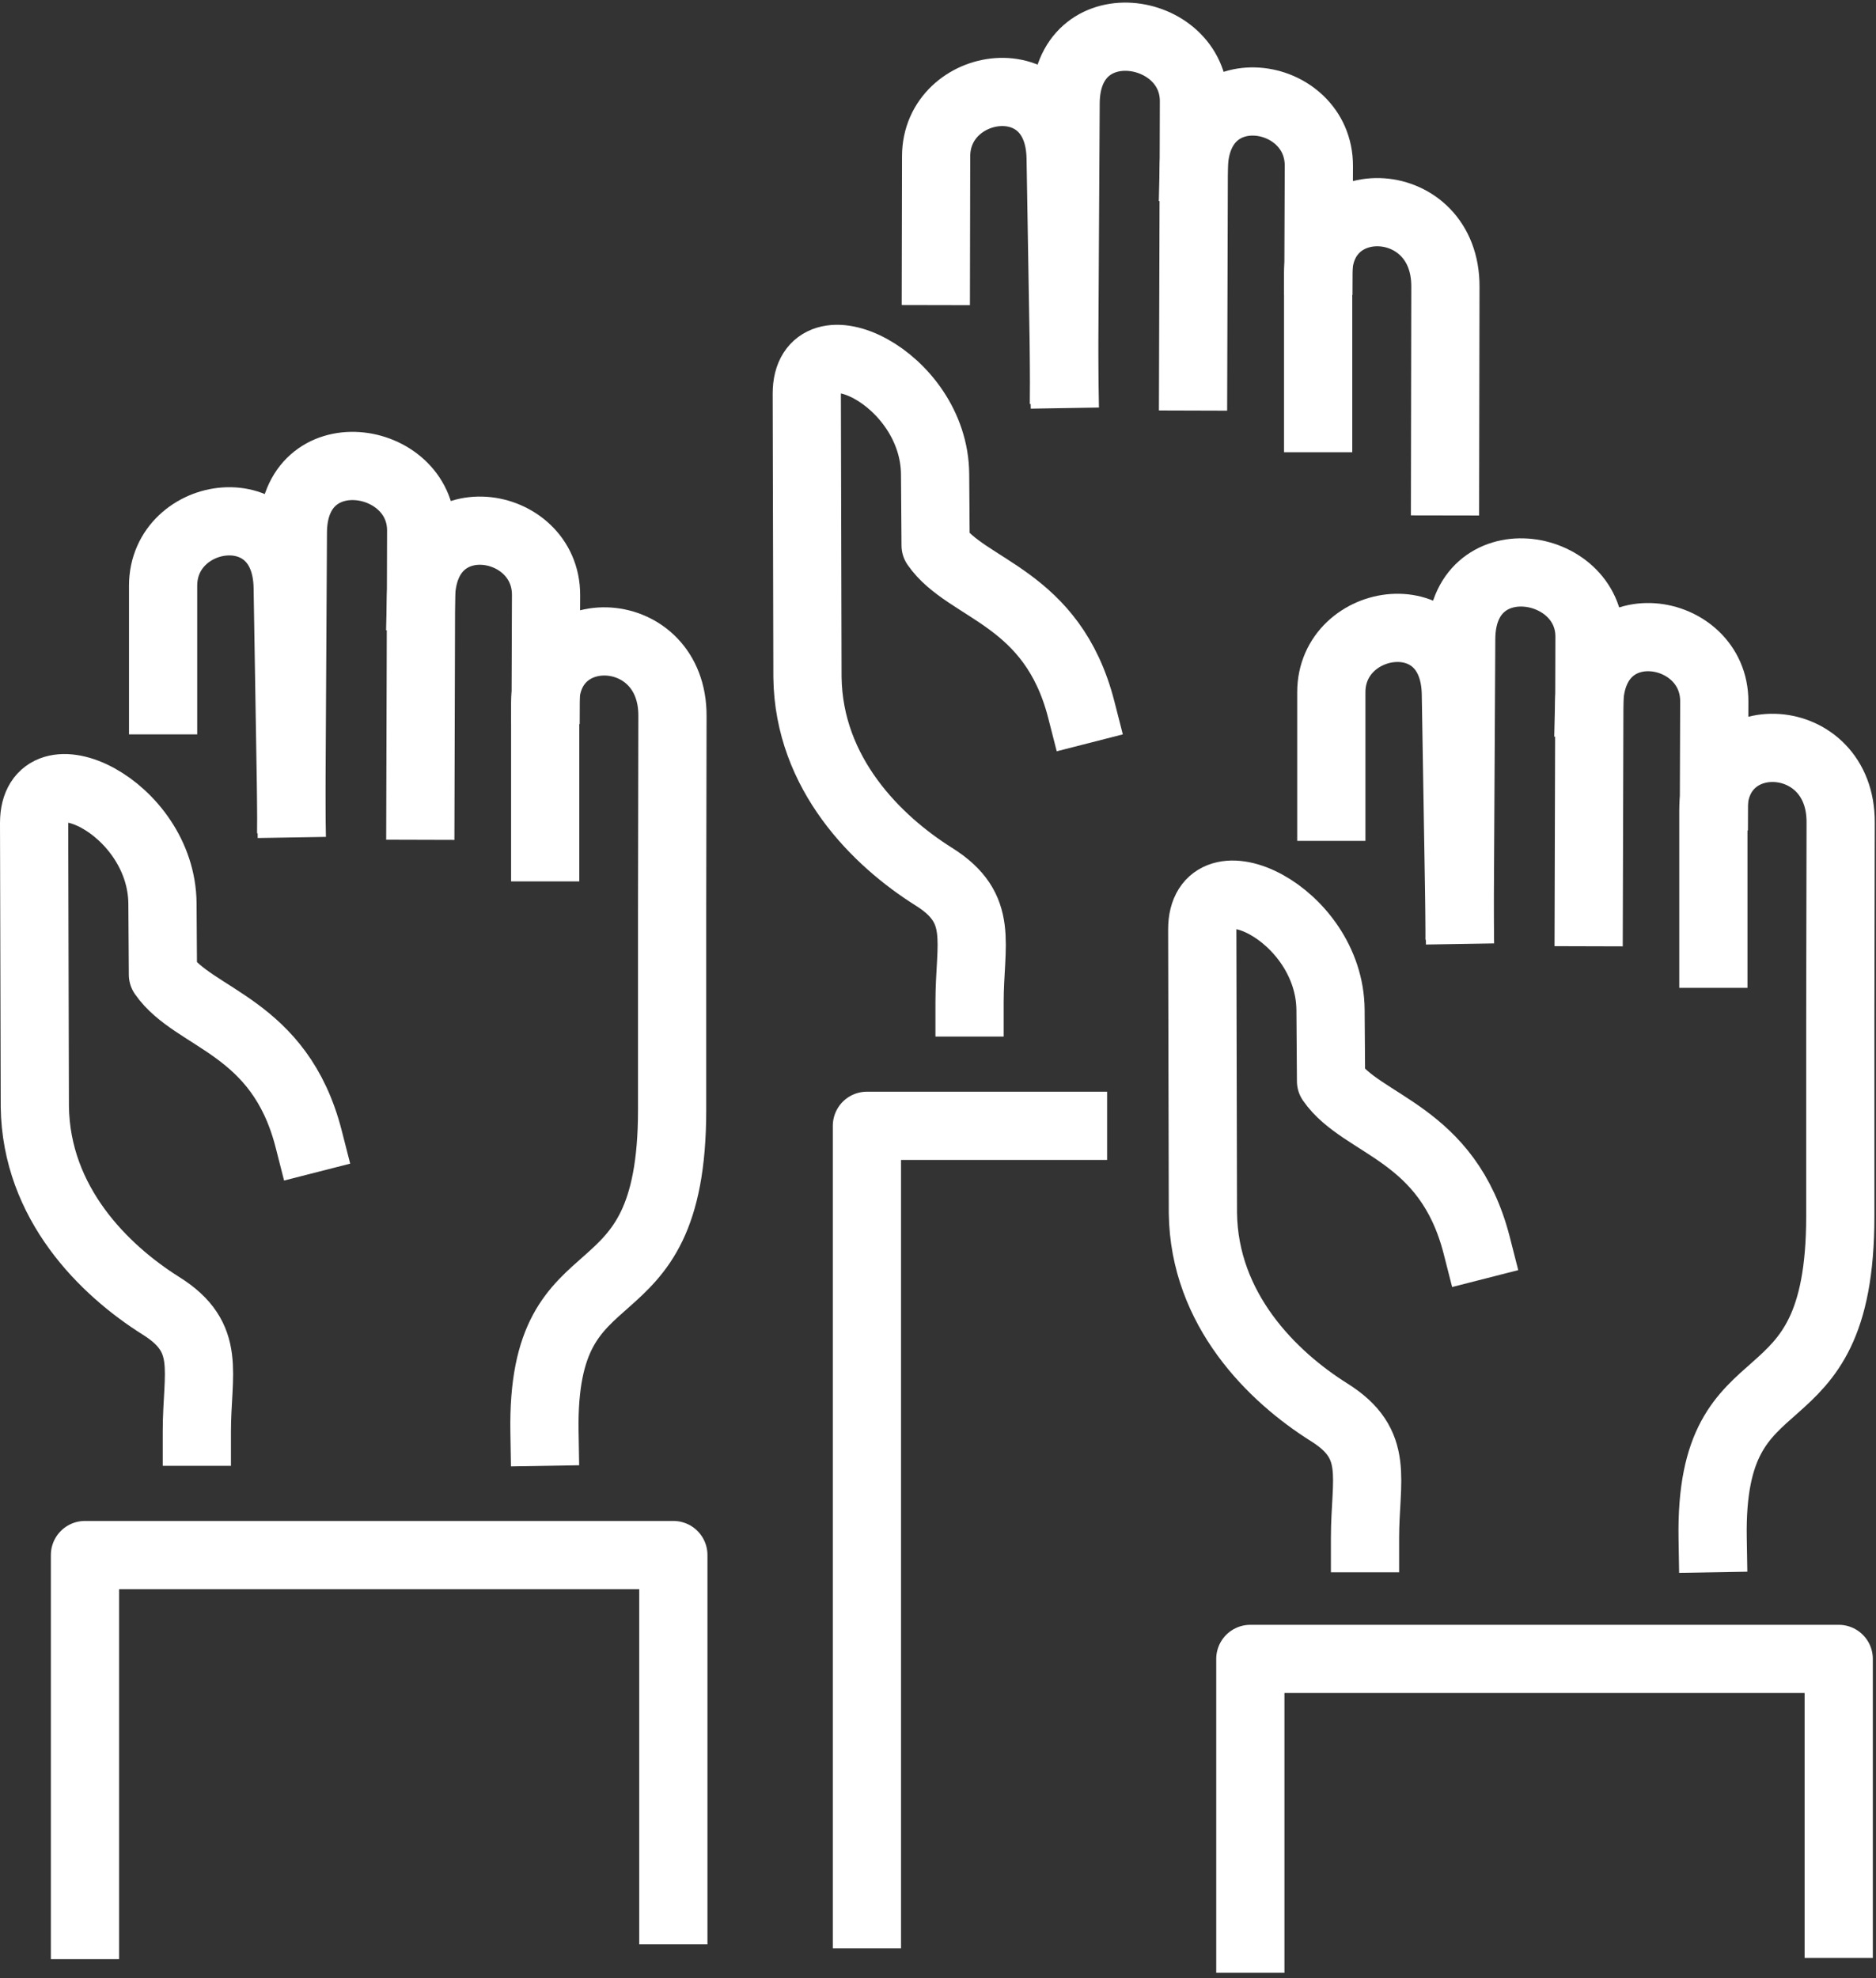
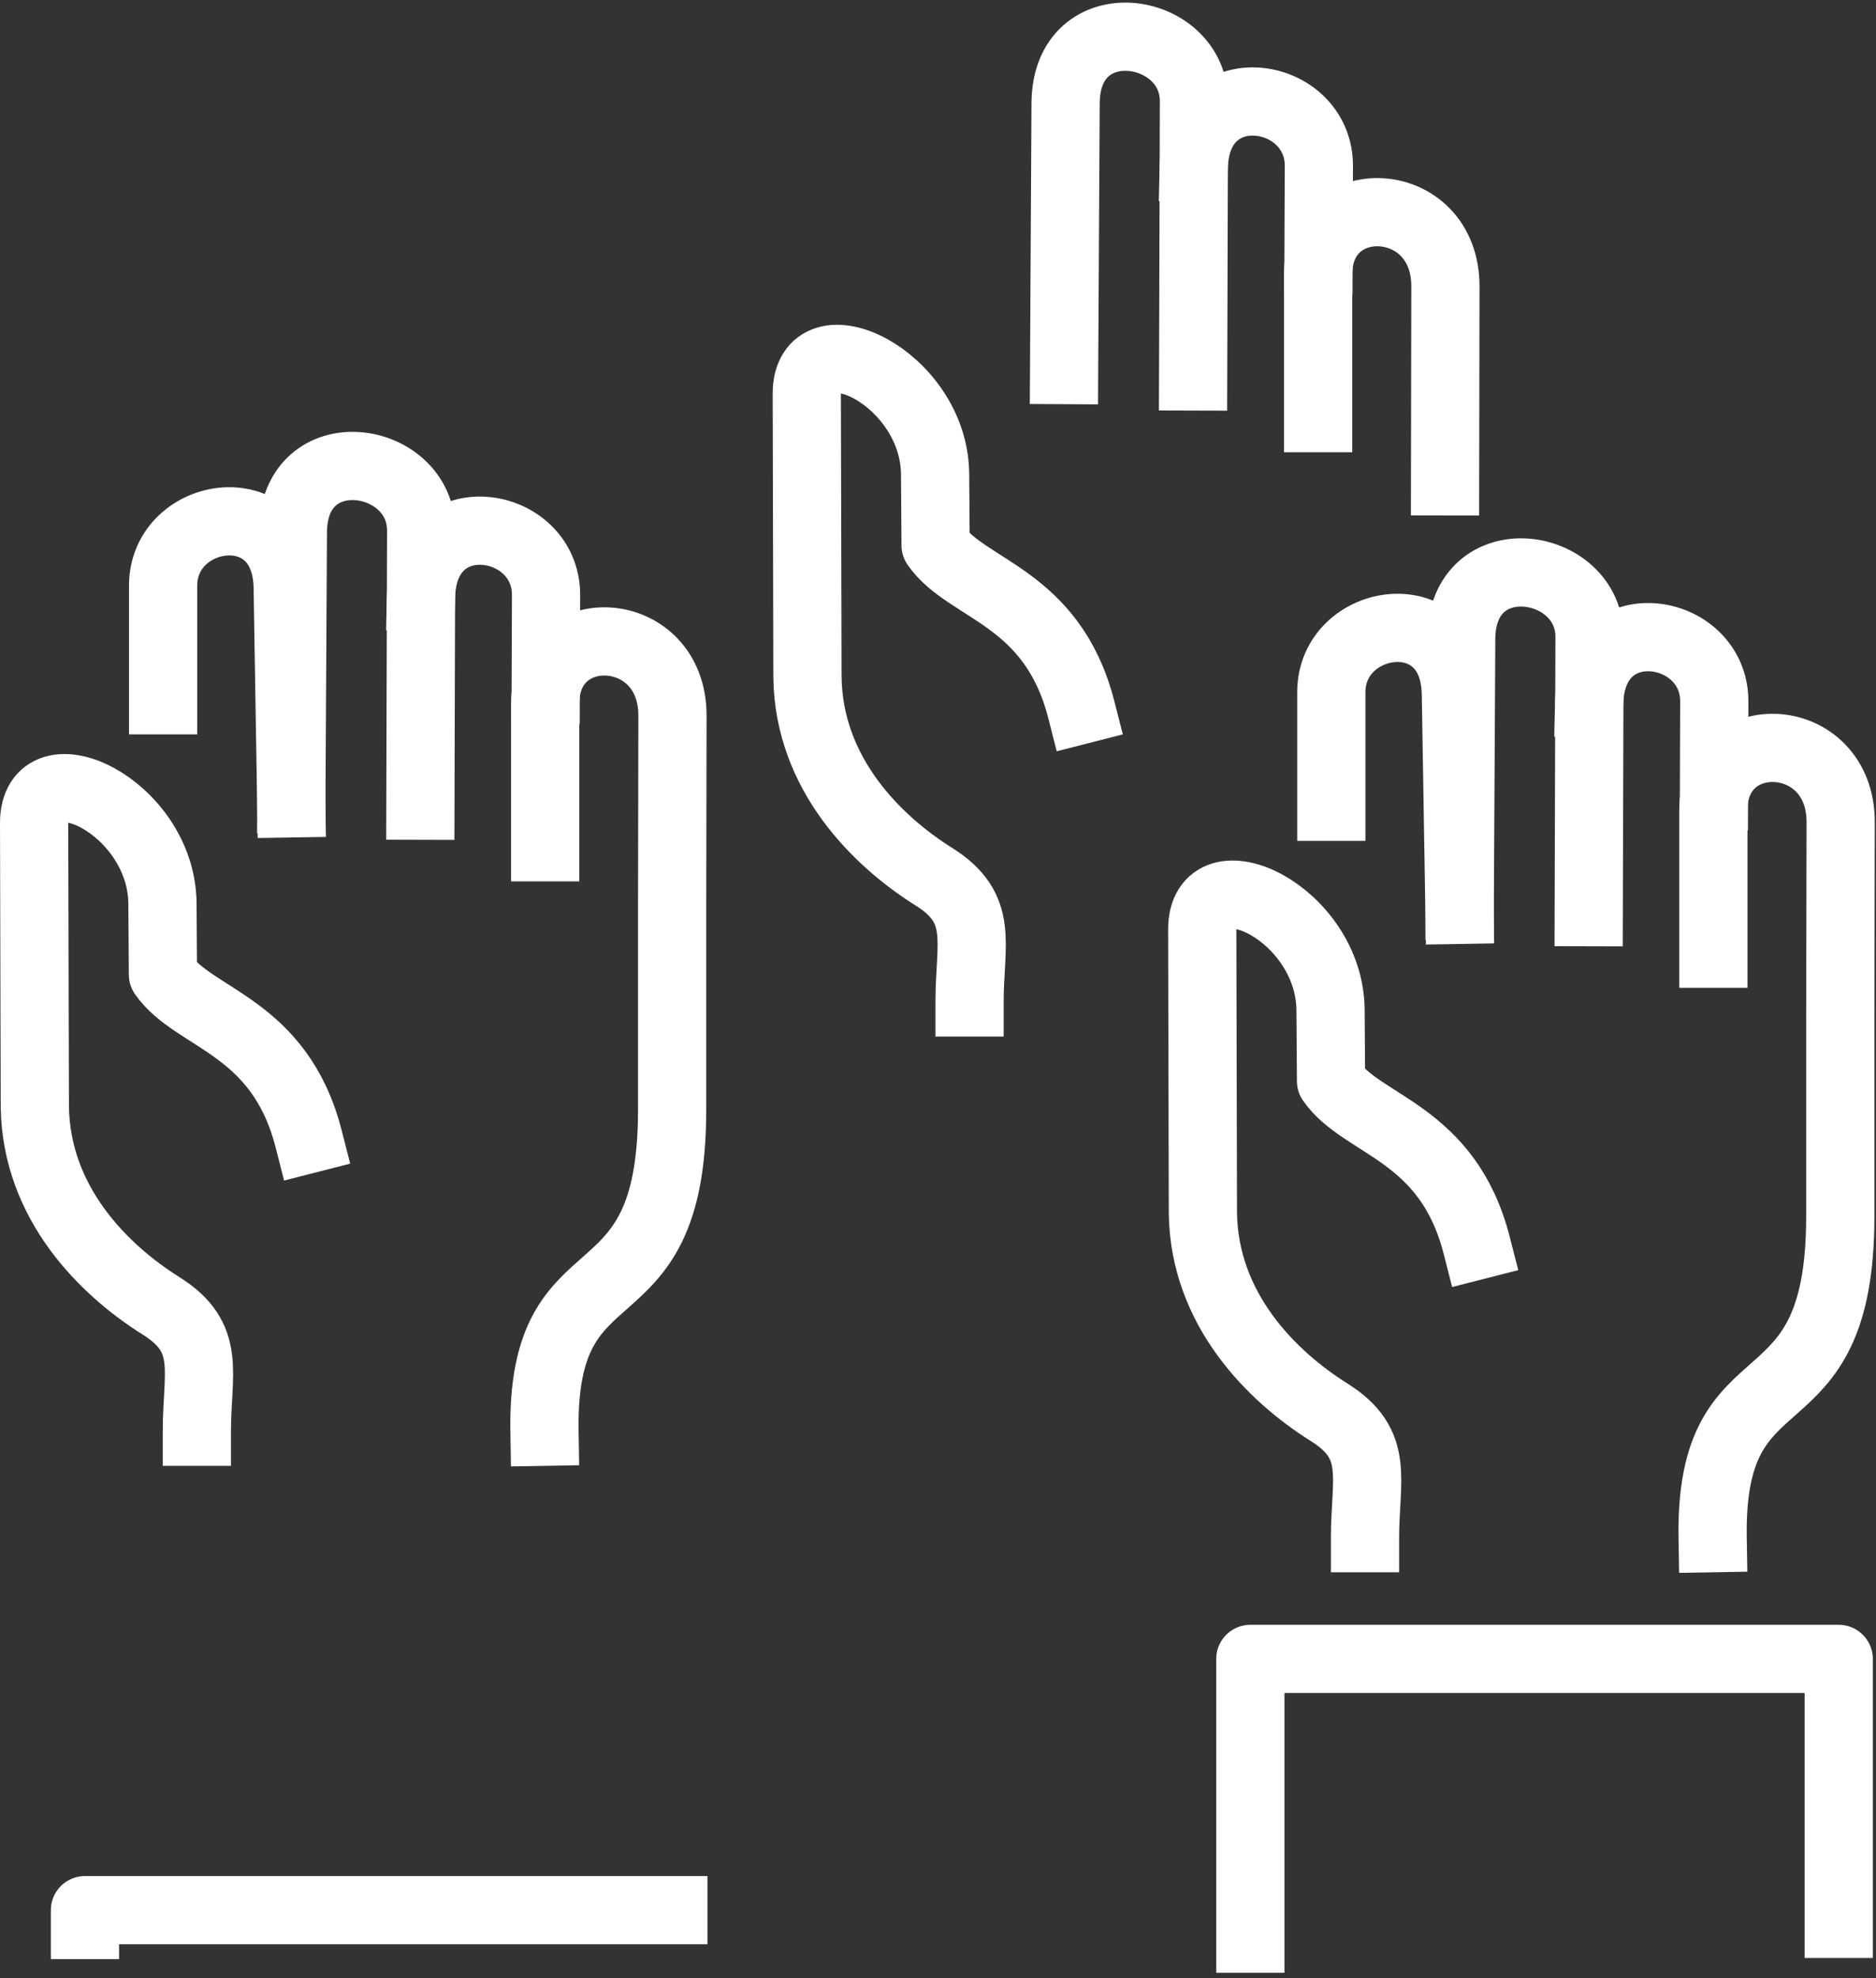
<svg xmlns="http://www.w3.org/2000/svg" width="55" height="58" viewBox="0 0 55 58" fill="none">
  <rect x="0" y="0" width="55" height="58" fill="#333333" stroke="none" />
-   <path d="M31.458 33.007H25.416V56.121" stroke="white" stroke-width="2" stroke-linecap="square" stroke-linejoin="round" />
  <path d="M4.782 20.53V17.172C4.782 14.928 8.387 14.377 8.435 17.224L8.539 23.553" stroke="white" stroke-width="2" stroke-linecap="square" stroke-linejoin="round" />
  <path d="M15.984 24.841V20.631C15.984 18.063 19.726 18.224 19.715 20.99L19.705 26.695V32.542C19.705 39.015 15.868 36.3 15.963 41.976" stroke="white" stroke-width="2" stroke-linecap="square" stroke-linejoin="round" />
  <path d="M5.771 41.976C5.771 40.223 6.22 39.224 4.723 38.287C3.057 37.241 1.057 35.282 1.021 32.44L1 24.128C1 21.884 4.742 23.641 4.763 26.491L4.777 28.574C5.691 29.896 8.198 30.062 9.05 33.395" stroke="white" stroke-width="2" stroke-linecap="square" stroke-linejoin="round" />
  <path d="M12.325 23.622L12.348 15.553C12.348 13.309 8.605 12.748 8.586 15.604L8.542 23.435" stroke="white" stroke-width="2" stroke-linecap="square" stroke-linejoin="round" />
  <path d="M15.999 20.224L16.009 17.45C16.018 15.206 12.408 14.645 12.342 17.502" stroke="white" stroke-width="2" stroke-linecap="square" stroke-linejoin="round" />
-   <path d="M19.741 56.003V45.592H2.491V56.437" stroke="white" stroke-width="2" stroke-linecap="square" stroke-linejoin="round" />
+   <path d="M19.741 56.003H2.491V56.437" stroke="white" stroke-width="2" stroke-linecap="square" stroke-linejoin="round" />
  <path d="M53.907 56.406V48.637H36.657V56.84" stroke="white" stroke-width="2" stroke-linecap="square" stroke-linejoin="round" />
-   <path d="M27.438 7.945L27.445 4.584C27.445 2.34 31.049 1.789 31.096 4.636L31.202 10.965" stroke="white" stroke-width="2" stroke-linecap="square" stroke-linejoin="round" />
  <path d="M38.645 12.258V8.046C38.645 5.478 42.387 5.639 42.376 8.405L42.366 14.112" stroke="white" stroke-width="2" stroke-linecap="square" stroke-linejoin="round" />
  <path d="M28.425 29.391C28.425 27.639 28.874 26.64 27.378 25.703C25.709 24.655 23.709 22.688 23.673 19.855L23.653 11.542C23.653 9.299 27.395 11.057 27.415 13.905L27.43 15.99C28.343 17.312 30.85 17.478 31.702 20.81" stroke="white" stroke-width="2" stroke-linecap="square" stroke-linejoin="round" />
  <path d="M34.98 11.037L35.004 2.966C35.004 0.724 31.262 0.163 31.241 3.02L31.197 10.85" stroke="white" stroke-width="2" stroke-linecap="square" stroke-linejoin="round" />
  <path d="M38.655 7.642L38.666 4.868C38.675 2.624 35.064 2.061 34.997 4.92" stroke="white" stroke-width="2" stroke-linecap="square" stroke-linejoin="round" />
  <path d="M39.031 23.653V20.295C39.031 18.053 42.637 17.5 42.683 20.349L42.788 26.676" stroke="white" stroke-width="2" stroke-linecap="square" stroke-linejoin="round" />
  <path d="M50.232 27.962V23.753C50.232 21.184 53.974 21.345 53.964 24.111L53.953 29.818V35.663C53.953 42.136 50.115 39.422 50.211 45.097" stroke="white" stroke-width="2" stroke-linecap="square" stroke-linejoin="round" />
  <path d="M40.019 45.098C40.019 43.347 40.468 42.347 38.971 41.409C37.302 40.363 35.302 38.396 35.266 35.563L35.247 27.25C35.247 25.006 38.989 26.763 39.008 29.613L39.023 31.698C39.936 33.02 42.444 33.184 43.295 36.517" stroke="white" stroke-width="2" stroke-linecap="square" stroke-linejoin="round" />
  <path d="M46.578 26.743L46.601 18.674C46.608 16.43 42.859 15.871 42.839 18.726L42.796 26.557" stroke="white" stroke-width="2" stroke-linecap="square" stroke-linejoin="round" />
  <path d="M50.249 23.344L50.259 20.571C50.268 18.328 46.658 17.766 46.59 20.622" stroke="white" stroke-width="2" stroke-linecap="square" stroke-linejoin="round" />
</svg>